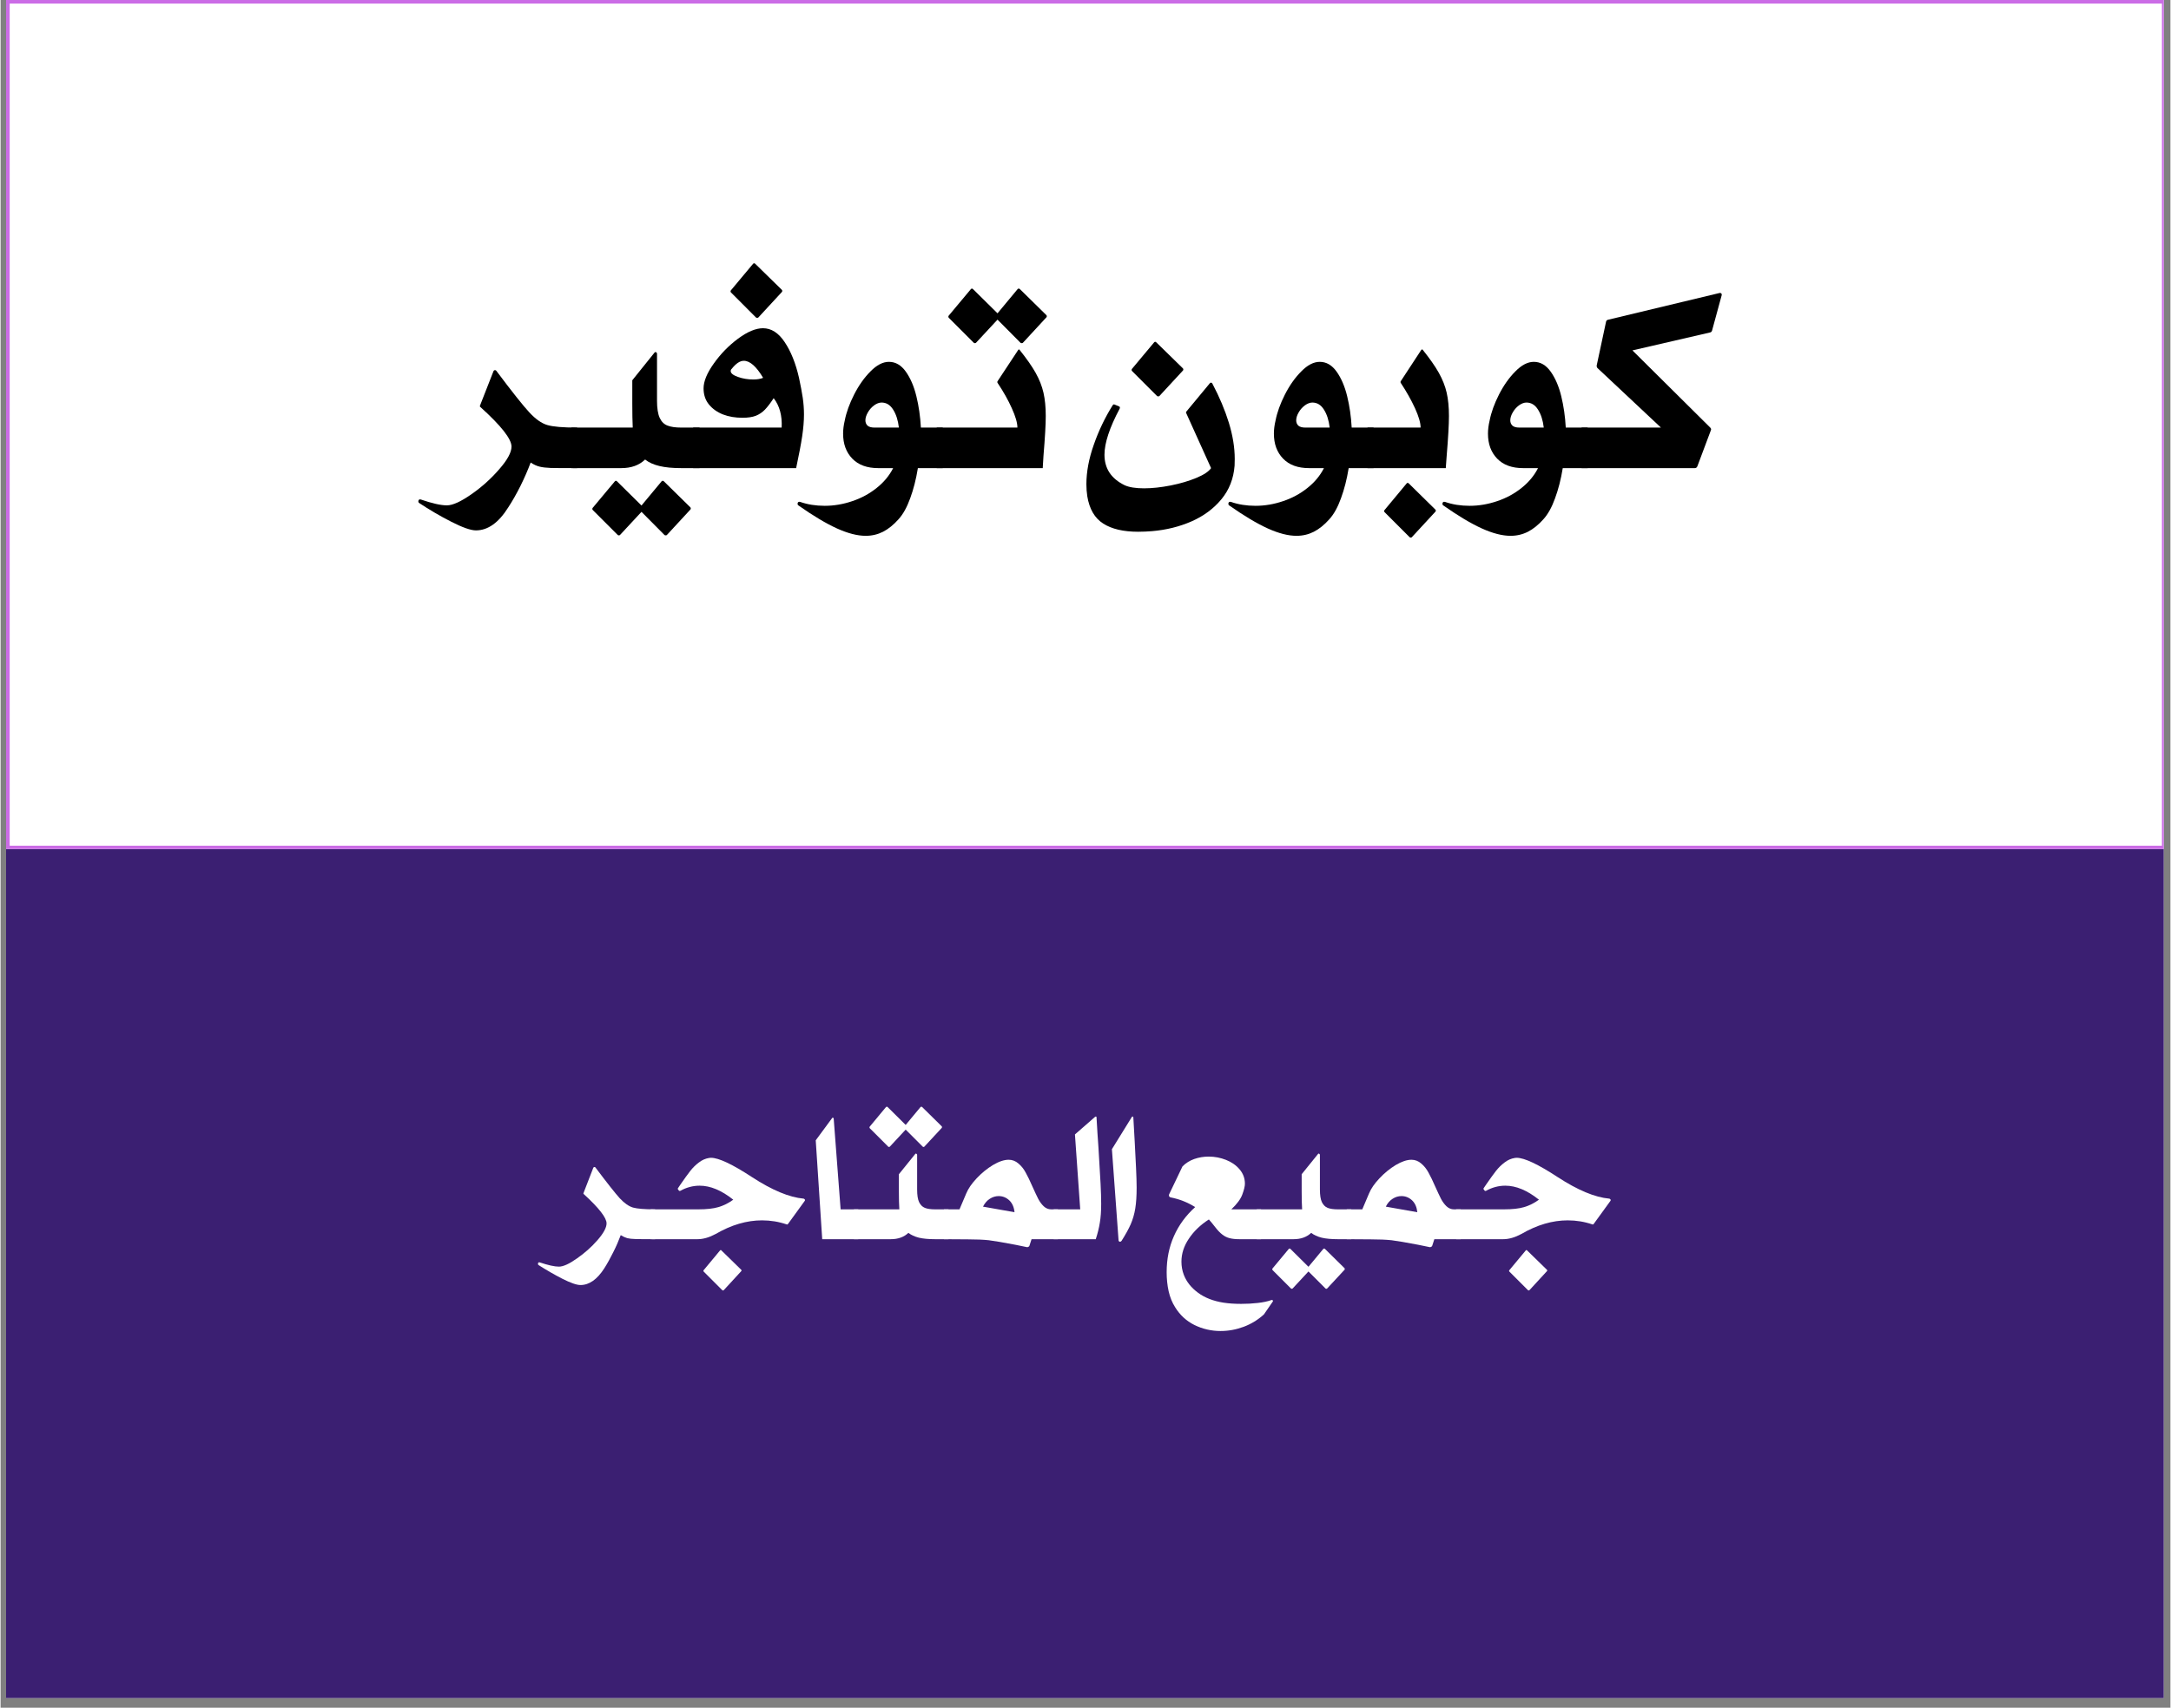
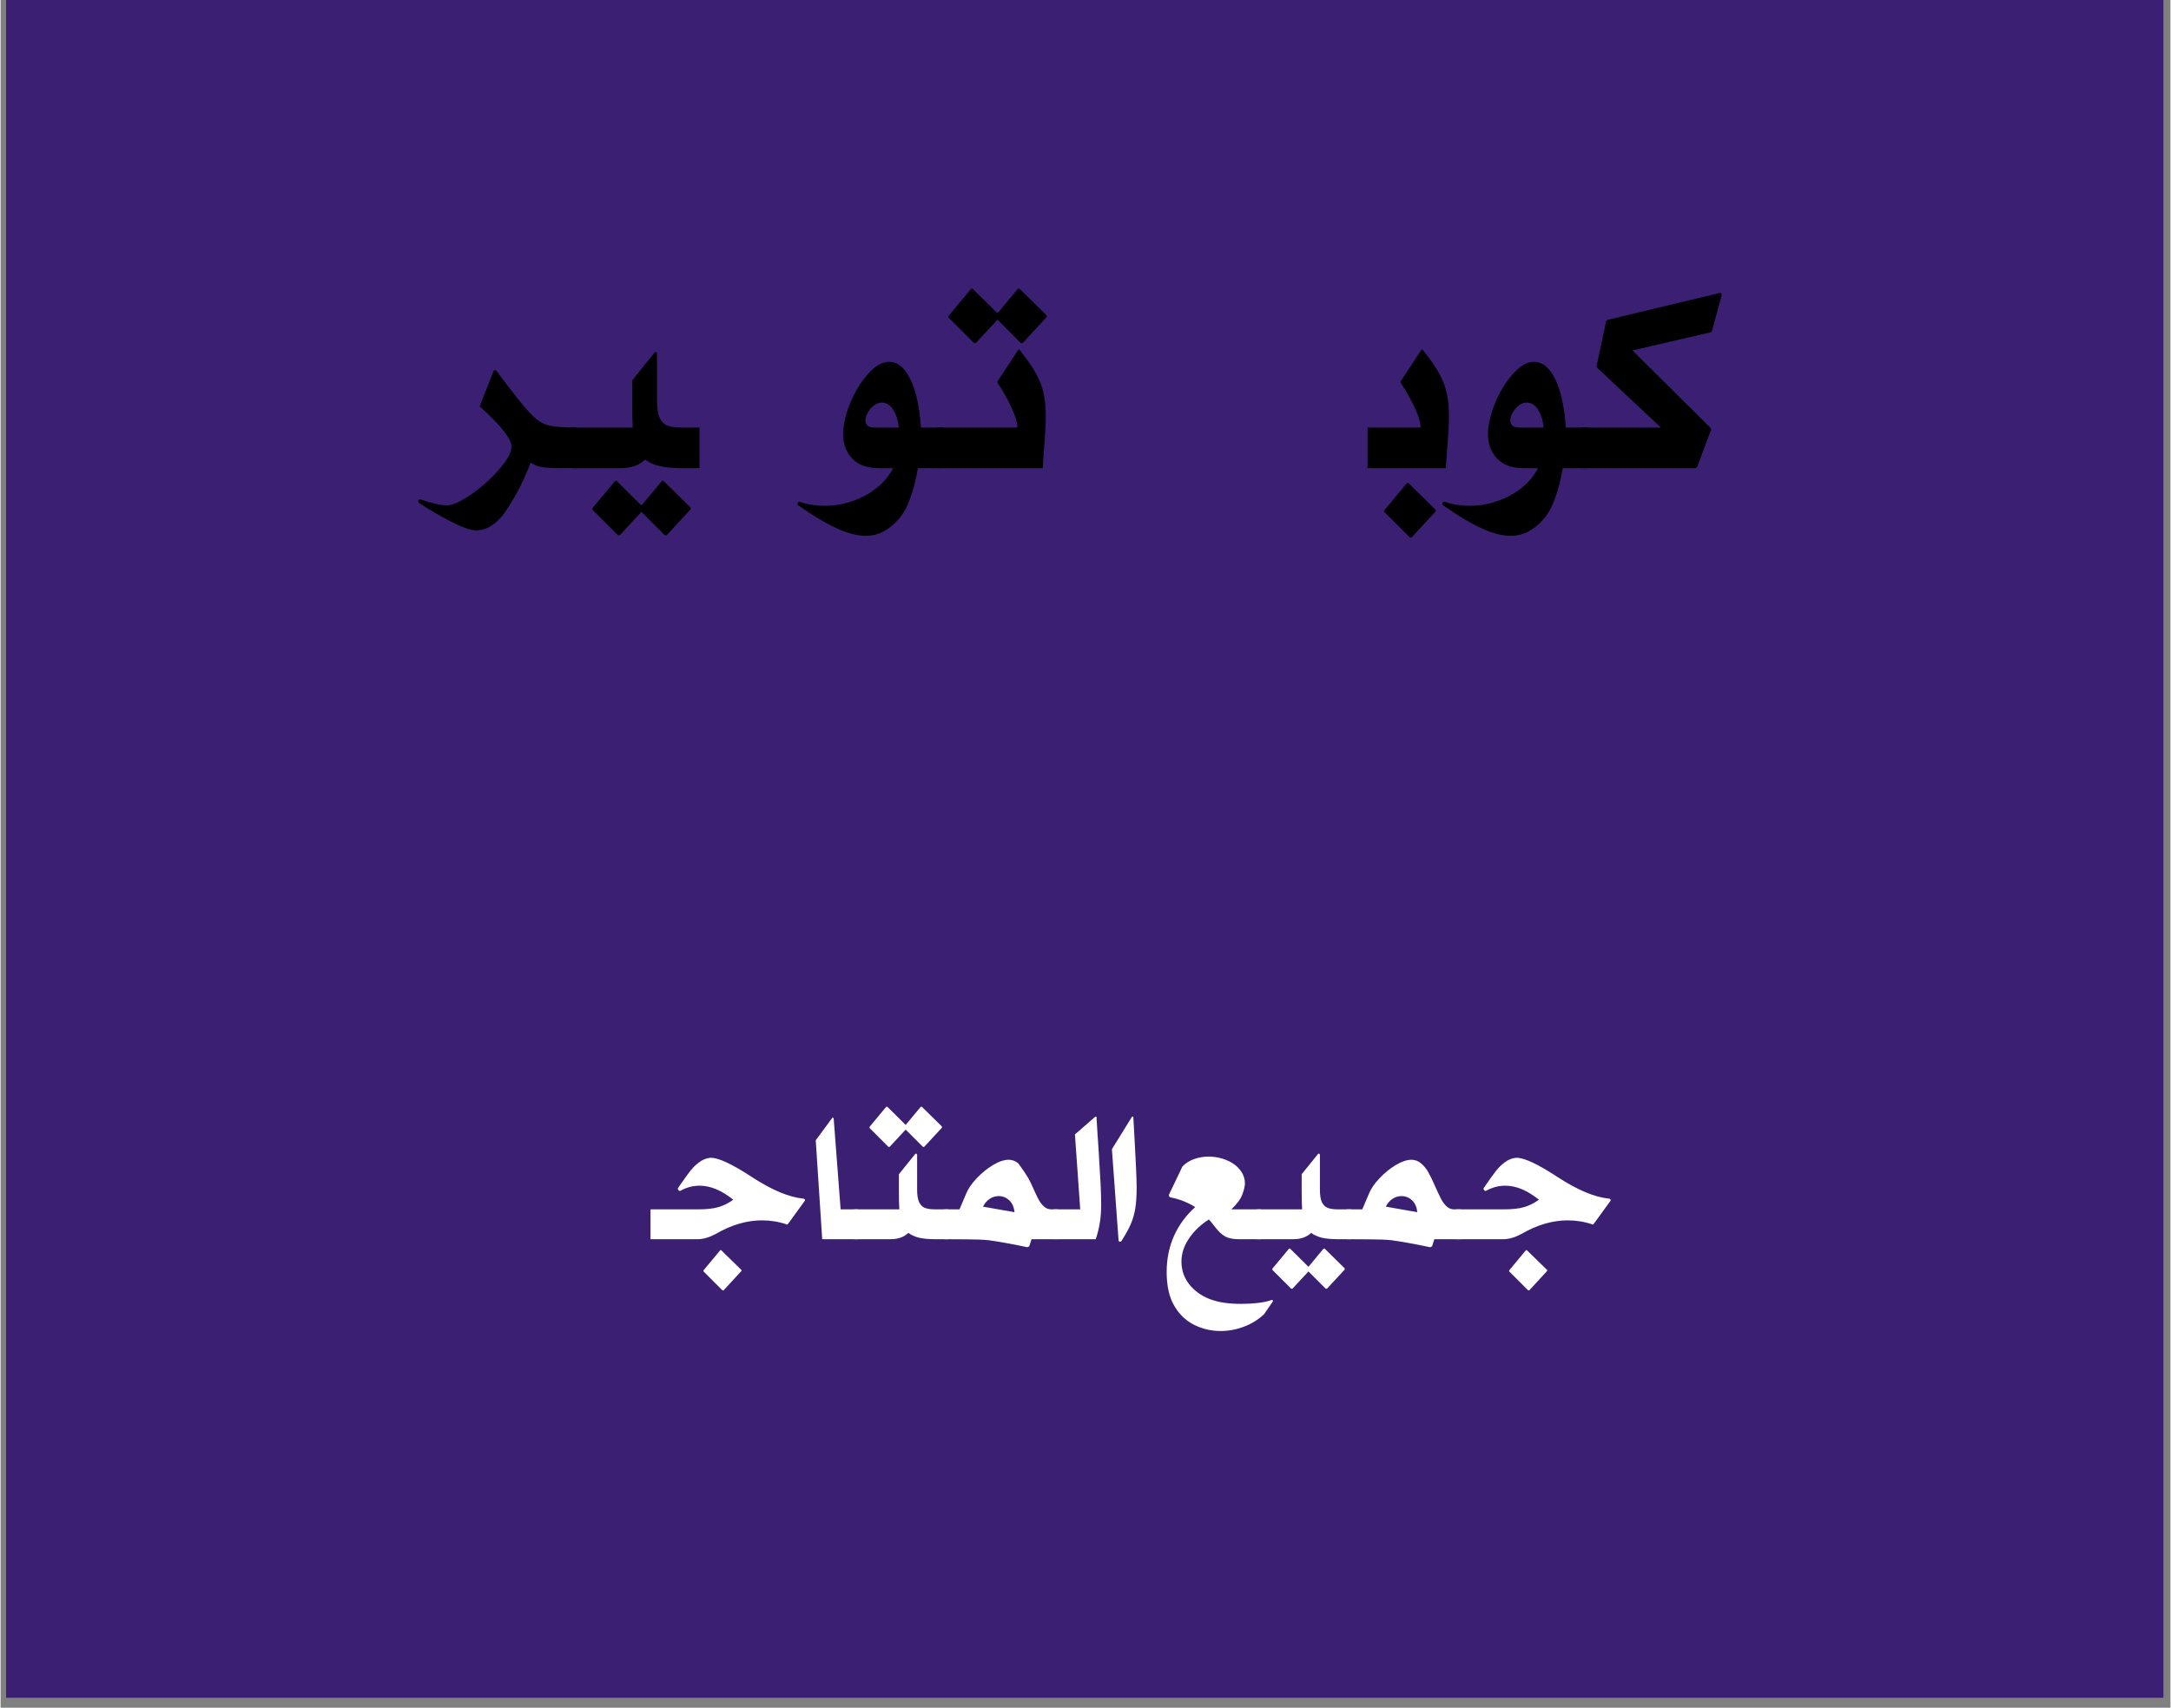
<svg xmlns="http://www.w3.org/2000/svg" width="300" zoomAndPan="magnify" viewBox="0 0 224.88 177" height="236" preserveAspectRatio="xMidYMid meet" version="1.0">
  <rect x="0" y="0" width="224.88" height="177" fill="#808080" stroke="none" />
  <defs>
    <g />
    <clipPath id="bcc5a7ae35">
      <path d="M 0.57 0 L 224.188 0 L 224.188 176.004 L 0.57 176.004 Z M 0.57 0 " clip-rule="nonzero" />
    </clipPath>
    <clipPath id="f748da0c99">
-       <path d="M 0.57 0 L 224.188 0 L 224.188 88.004 L 0.57 88.004 Z M 0.57 0 " clip-rule="nonzero" />
-     </clipPath>
+       </clipPath>
  </defs>
  <g clip-path="url(#bcc5a7ae35)">
    <path fill="#ffffff" d="M 0.57 0 L 224.309 0 L 224.309 176.004 L 0.57 176.004 Z M 0.57 0 " fill-opacity="1" fill-rule="nonzero" />
    <path fill="#3b1f72" d="M 0.57 0 L 224.309 0 L 224.309 176.004 L 0.57 176.004 Z M 0.57 0 " fill-opacity="1" fill-rule="nonzero" />
  </g>
  <g clip-path="url(#f748da0c99)">
    <path fill="#ffffff" d="M 0.57 0 L 224.359 0 L 224.359 88.004 L 0.57 88.004 Z M 0.57 0 " fill-opacity="1" fill-rule="nonzero" />
    <path stroke-linecap="butt" transform="matrix(0.746, 0, 0, 0.746, 0.572, 0)" fill="none" stroke-linejoin="miter" d="M -0.002 -0 L 300.001 -0 L 300.001 118.001 L -0.002 118.001 Z M -0.002 -0 " stroke="#cb6ce6" stroke-width="1" stroke-opacity="1" stroke-miterlimit="4" />
  </g>
  <g fill="#000000" fill-opacity="1">
    <g transform="translate(45.671, 48.52)">
      <g>
        <path d="M -2.297 3.609 C -2.348 3.578 -2.375 3.523 -2.375 3.453 C -2.375 3.379 -2.352 3.32 -2.312 3.281 C -2.27 3.238 -2.207 3.227 -2.125 3.25 C -0.945 3.656 -0.047 3.859 0.578 3.859 C 1.18 3.859 2.023 3.477 3.109 2.719 C 4.191 1.969 5.156 1.102 6 0.125 C 6.852 -0.844 7.281 -1.629 7.281 -2.234 C 7.281 -3.023 6.207 -4.391 4.062 -6.328 C 4.008 -6.359 3.992 -6.41 4.016 -6.484 L 5.406 -10.031 C 5.438 -10.113 5.492 -10.156 5.578 -10.156 C 5.629 -10.156 5.672 -10.133 5.703 -10.094 C 7.336 -7.914 8.477 -6.477 9.125 -5.781 C 9.77 -5.082 10.391 -4.645 10.984 -4.469 C 11.586 -4.289 12.617 -4.203 14.078 -4.203 L 14.078 0 C 12.766 0 11.859 -0.004 11.359 -0.016 C 10.867 -0.035 10.477 -0.082 10.188 -0.156 C 9.895 -0.227 9.586 -0.367 9.266 -0.578 C 8.973 0.211 8.617 1.023 8.203 1.859 C 7.785 2.691 7.363 3.43 6.938 4.078 C 5.945 5.66 4.832 6.453 3.594 6.453 C 3.062 6.453 2.211 6.156 1.047 5.562 C -0.117 4.969 -1.234 4.316 -2.297 3.609 Z M -2.297 3.609 " />
      </g>
    </g>
  </g>
  <g fill="#000000" fill-opacity="1">
    <g transform="translate(59.454, 48.52)">
      <g>
        <path d="M 12.984 -4.203 L 12.984 0 L 11.094 0 C 10.195 0 9.441 -0.07 8.828 -0.219 C 8.223 -0.363 7.727 -0.586 7.344 -0.891 C 6.727 -0.297 5.906 0 4.875 0 L -0.297 0 L -0.297 -4.203 L 6.062 -4.203 C 6.031 -4.848 6.016 -5.676 6.016 -6.688 L 6.016 -9.094 L 6.031 -9.125 L 8.328 -11.984 C 8.359 -12.016 8.391 -12.031 8.422 -12.031 C 8.461 -12.031 8.5 -12.008 8.531 -11.969 C 8.562 -11.938 8.578 -11.906 8.578 -11.875 L 8.578 -6.984 C 8.578 -6.203 8.672 -5.609 8.859 -5.203 C 9.047 -4.805 9.316 -4.539 9.672 -4.406 C 10.023 -4.27 10.5 -4.203 11.094 -4.203 Z M 12.031 4.062 C 12.062 4.094 12.078 4.129 12.078 4.172 C 12.078 4.211 12.066 4.25 12.047 4.281 L 9.594 6.938 C 9.562 6.957 9.523 6.969 9.484 6.969 C 9.43 6.969 9.391 6.957 9.359 6.938 L 6.969 4.531 L 4.734 6.938 C 4.703 6.957 4.664 6.969 4.625 6.969 C 4.582 6.969 4.547 6.957 4.516 6.938 L 1.922 4.344 C 1.891 4.312 1.875 4.273 1.875 4.234 C 1.875 4.191 1.883 4.156 1.906 4.125 L 4.203 1.375 C 4.234 1.332 4.27 1.312 4.312 1.312 C 4.352 1.312 4.391 1.328 4.422 1.359 L 6.969 3.875 L 9.047 1.375 C 9.078 1.332 9.113 1.312 9.156 1.312 C 9.207 1.312 9.25 1.328 9.281 1.359 Z M 12.031 4.062 " />
      </g>
    </g>
  </g>
  <g fill="#000000" fill-opacity="1">
    <g transform="translate(72.107, 48.52)">
      <g>
-         <path d="M 8.844 -4.203 C 8.906 -5.441 8.629 -6.457 8.016 -7.25 C 7.68 -6.738 7.379 -6.344 7.109 -6.062 C 6.836 -5.781 6.52 -5.566 6.156 -5.422 C 5.789 -5.285 5.332 -5.219 4.781 -5.219 C 4.039 -5.219 3.367 -5.332 2.766 -5.562 C 2.16 -5.801 1.672 -6.148 1.297 -6.609 C 0.93 -7.066 0.75 -7.617 0.75 -8.266 C 0.75 -8.992 1.102 -9.852 1.812 -10.844 C 2.52 -11.844 3.359 -12.703 4.328 -13.422 C 5.305 -14.141 6.164 -14.5 6.906 -14.5 C 7.77 -14.5 8.52 -14.02 9.156 -13.062 C 9.801 -12.102 10.297 -10.867 10.641 -9.359 C 10.816 -8.547 10.945 -7.852 11.031 -7.281 C 11.113 -6.707 11.156 -6.133 11.156 -5.562 C 11.156 -4.883 11.094 -4.129 10.969 -3.297 C 10.844 -2.461 10.633 -1.363 10.344 0 L -0.328 0 L -0.328 -4.203 Z M 6.922 -9.359 C 6.223 -10.535 5.555 -11.125 4.922 -11.125 C 4.523 -11.125 4.109 -10.848 3.672 -10.297 C 3.598 -10.234 3.562 -10.156 3.562 -10.062 C 3.562 -9.832 3.812 -9.629 4.312 -9.453 C 4.812 -9.273 5.344 -9.188 5.906 -9.188 C 6.301 -9.188 6.641 -9.242 6.922 -9.359 Z M 5.875 -21.172 C 5.906 -21.211 5.941 -21.234 5.984 -21.234 C 6.023 -21.234 6.062 -21.219 6.094 -21.188 L 8.859 -18.484 C 8.891 -18.453 8.906 -18.414 8.906 -18.375 C 8.906 -18.332 8.895 -18.297 8.875 -18.266 L 6.422 -15.609 C 6.391 -15.586 6.352 -15.578 6.312 -15.578 C 6.258 -15.578 6.219 -15.586 6.188 -15.609 L 3.594 -18.203 C 3.562 -18.234 3.547 -18.27 3.547 -18.312 C 3.547 -18.352 3.555 -18.391 3.578 -18.422 Z M 5.875 -21.172 " />
-       </g>
+         </g>
    </g>
  </g>
  <g fill="#000000" fill-opacity="1">
    <g transform="translate(84.021, 48.52)">
      <g>
        <path d="M -1.344 3.859 C -1.395 3.828 -1.422 3.77 -1.422 3.688 C -1.422 3.613 -1.395 3.555 -1.344 3.516 C -1.301 3.484 -1.238 3.477 -1.156 3.5 C -0.383 3.77 0.461 3.906 1.391 3.906 C 2.359 3.906 3.312 3.742 4.25 3.422 C 5.188 3.109 6.023 2.656 6.766 2.062 C 7.516 1.469 8.086 0.781 8.484 0 L 6.938 0 C 5.781 0 4.883 -0.328 4.25 -0.984 C 3.613 -1.641 3.297 -2.504 3.297 -3.578 C 3.297 -3.992 3.352 -4.445 3.469 -4.938 C 3.633 -5.781 3.957 -6.676 4.438 -7.625 C 4.926 -8.582 5.492 -9.383 6.141 -10.031 C 6.785 -10.688 7.422 -11.016 8.047 -11.016 C 8.734 -11.016 9.316 -10.676 9.797 -10 C 10.273 -9.332 10.641 -8.484 10.891 -7.453 C 11.141 -6.43 11.297 -5.348 11.359 -4.203 L 13.625 -4.203 L 13.625 0 L 11.047 0 C 10.859 1.156 10.594 2.195 10.25 3.125 C 9.914 4.062 9.508 4.789 9.031 5.312 C 8.52 5.883 7.988 6.312 7.438 6.594 C 6.883 6.875 6.285 7.016 5.641 7.016 C 4.773 7.016 3.781 6.758 2.656 6.25 C 1.531 5.738 0.195 4.941 -1.344 3.859 Z M 9.078 -4.203 C 8.992 -4.953 8.797 -5.57 8.484 -6.062 C 8.18 -6.551 7.781 -6.797 7.281 -6.797 C 7.031 -6.797 6.77 -6.695 6.5 -6.5 C 6.238 -6.301 6.023 -6.055 5.859 -5.766 C 5.691 -5.473 5.609 -5.203 5.609 -4.953 C 5.609 -4.734 5.68 -4.551 5.828 -4.406 C 5.984 -4.27 6.223 -4.203 6.547 -4.203 Z M 9.078 -4.203 " />
      </g>
    </g>
  </g>
  <g fill="#000000" fill-opacity="1">
    <g transform="translate(97.352, 48.52)">
      <g>
        <path d="M 8.031 -4.203 C 8.031 -4.691 7.836 -5.359 7.453 -6.203 C 7.078 -7.047 6.582 -7.926 5.969 -8.844 C 5.938 -8.895 5.938 -8.945 5.969 -9 L 8.125 -12.266 C 8.145 -12.285 8.164 -12.297 8.188 -12.297 C 8.219 -12.305 8.238 -12.297 8.25 -12.266 C 8.977 -11.359 9.535 -10.562 9.922 -9.875 C 10.305 -9.188 10.578 -8.5 10.734 -7.812 C 10.891 -7.125 10.969 -6.32 10.969 -5.406 C 10.969 -4.531 10.891 -3.156 10.734 -1.281 L 10.656 0 L -0.328 0 L -0.328 -4.203 Z M 11.031 -15.859 C 11.062 -15.828 11.078 -15.789 11.078 -15.75 C 11.078 -15.707 11.066 -15.672 11.047 -15.641 L 8.594 -12.984 C 8.562 -12.961 8.523 -12.953 8.484 -12.953 C 8.43 -12.953 8.391 -12.961 8.359 -12.984 L 5.969 -15.391 L 3.734 -12.984 C 3.703 -12.961 3.664 -12.953 3.625 -12.953 C 3.582 -12.953 3.547 -12.961 3.516 -12.984 L 0.922 -15.578 C 0.891 -15.609 0.875 -15.645 0.875 -15.688 C 0.875 -15.727 0.883 -15.766 0.906 -15.797 L 3.203 -18.547 C 3.234 -18.586 3.27 -18.609 3.312 -18.609 C 3.352 -18.609 3.391 -18.594 3.422 -18.562 L 5.969 -16.047 L 8.047 -18.547 C 8.078 -18.586 8.113 -18.609 8.156 -18.609 C 8.207 -18.609 8.25 -18.594 8.281 -18.562 Z M 11.031 -15.859 " />
      </g>
    </g>
  </g>
  <g fill="#000000" fill-opacity="1">
    <g transform="translate(109.071, 48.52)">
      <g />
    </g>
  </g>
  <g fill="#000000" fill-opacity="1">
    <g transform="translate(111.782, 48.52)">
      <g>
-         <path d="M 7.562 6.531 C 7.113 6.57 6.629 6.594 6.109 6.594 C 4.586 6.594 3.383 6.312 2.5 5.75 C 1.613 5.188 1.062 4.242 0.844 2.922 C 0.781 2.516 0.75 2.098 0.75 1.672 C 0.75 0.391 1.004 -0.973 1.516 -2.422 C 2.023 -3.879 2.68 -5.25 3.484 -6.531 C 3.504 -6.562 3.531 -6.582 3.562 -6.594 C 3.594 -6.613 3.625 -6.613 3.656 -6.594 L 4.125 -6.406 C 4.176 -6.383 4.207 -6.352 4.219 -6.312 C 4.227 -6.27 4.223 -6.223 4.203 -6.172 C 3.148 -4.191 2.625 -2.598 2.625 -1.391 C 2.625 0.035 3.316 1.086 4.703 1.766 C 5.172 1.984 5.844 2.094 6.719 2.094 C 7.57 2.094 8.492 1.992 9.484 1.797 C 10.484 1.598 11.367 1.336 12.141 1.016 C 12.922 0.691 13.43 0.352 13.672 0 L 11.109 -5.672 C 11.066 -5.742 11.066 -5.805 11.109 -5.859 L 13.531 -8.781 C 13.562 -8.832 13.602 -8.859 13.656 -8.859 C 13.727 -8.859 13.781 -8.82 13.812 -8.75 C 14.539 -7.375 15.109 -6.023 15.516 -4.703 C 15.922 -3.379 16.125 -2.129 16.125 -0.953 C 16.125 -0.785 16.117 -0.551 16.109 -0.25 C 16.004 1.094 15.551 2.25 14.75 3.219 C 13.945 4.195 12.914 4.961 11.656 5.516 C 10.406 6.066 9.039 6.406 7.562 6.531 Z M 7.766 -13.031 C 7.797 -13.07 7.832 -13.094 7.875 -13.094 C 7.914 -13.094 7.953 -13.078 7.984 -13.047 L 10.75 -10.344 C 10.781 -10.312 10.797 -10.273 10.797 -10.234 C 10.797 -10.191 10.785 -10.156 10.766 -10.125 L 8.312 -7.469 C 8.281 -7.445 8.242 -7.438 8.203 -7.438 C 8.148 -7.438 8.109 -7.445 8.078 -7.469 L 5.484 -10.062 C 5.453 -10.094 5.438 -10.129 5.438 -10.172 C 5.438 -10.211 5.445 -10.25 5.469 -10.281 Z M 7.766 -13.031 " />
-       </g>
+         </g>
    </g>
  </g>
  <g fill="#000000" fill-opacity="1">
    <g transform="translate(128.668, 48.52)">
      <g>
-         <path d="M -1.344 3.859 C -1.395 3.828 -1.422 3.77 -1.422 3.688 C -1.422 3.613 -1.395 3.555 -1.344 3.516 C -1.301 3.484 -1.238 3.477 -1.156 3.5 C -0.383 3.77 0.461 3.906 1.391 3.906 C 2.359 3.906 3.312 3.742 4.25 3.422 C 5.188 3.109 6.023 2.656 6.766 2.062 C 7.516 1.469 8.086 0.781 8.484 0 L 6.938 0 C 5.781 0 4.883 -0.328 4.25 -0.984 C 3.613 -1.641 3.297 -2.504 3.297 -3.578 C 3.297 -3.992 3.352 -4.445 3.469 -4.938 C 3.633 -5.781 3.957 -6.676 4.438 -7.625 C 4.926 -8.582 5.492 -9.383 6.141 -10.031 C 6.785 -10.688 7.422 -11.016 8.047 -11.016 C 8.734 -11.016 9.316 -10.676 9.797 -10 C 10.273 -9.332 10.641 -8.484 10.891 -7.453 C 11.141 -6.43 11.297 -5.348 11.359 -4.203 L 13.625 -4.203 L 13.625 0 L 11.047 0 C 10.859 1.156 10.594 2.195 10.25 3.125 C 9.914 4.062 9.508 4.789 9.031 5.312 C 8.52 5.883 7.988 6.312 7.438 6.594 C 6.883 6.875 6.285 7.016 5.641 7.016 C 4.773 7.016 3.781 6.758 2.656 6.25 C 1.531 5.738 0.195 4.941 -1.344 3.859 Z M 9.078 -4.203 C 8.992 -4.953 8.797 -5.57 8.484 -6.062 C 8.18 -6.551 7.781 -6.797 7.281 -6.797 C 7.031 -6.797 6.77 -6.695 6.5 -6.5 C 6.238 -6.301 6.023 -6.055 5.859 -5.766 C 5.691 -5.473 5.609 -5.203 5.609 -4.953 C 5.609 -4.734 5.68 -4.551 5.828 -4.406 C 5.984 -4.27 6.223 -4.203 6.547 -4.203 Z M 9.078 -4.203 " />
-       </g>
+         </g>
    </g>
  </g>
  <g fill="#000000" fill-opacity="1">
    <g transform="translate(141.998, 48.52)">
      <g>
        <path d="M 5.172 -4.203 C 5.172 -4.691 4.977 -5.359 4.594 -6.203 C 4.207 -7.047 3.711 -7.926 3.109 -8.844 C 3.078 -8.895 3.078 -8.945 3.109 -9 L 5.25 -12.266 C 5.27 -12.285 5.297 -12.297 5.328 -12.297 C 5.359 -12.305 5.379 -12.297 5.391 -12.266 C 6.117 -11.359 6.676 -10.562 7.062 -9.875 C 7.445 -9.188 7.719 -8.5 7.875 -7.812 C 8.031 -7.125 8.109 -6.32 8.109 -5.406 C 8.109 -4.531 8.031 -3.156 7.875 -1.281 L 7.781 0 L -0.328 0 L -0.328 -4.203 Z M 3.719 1.594 C 3.75 1.551 3.785 1.531 3.828 1.531 C 3.867 1.531 3.906 1.547 3.938 1.578 L 6.703 4.297 C 6.734 4.328 6.75 4.359 6.75 4.391 C 6.75 4.43 6.738 4.469 6.719 4.5 L 4.266 7.156 C 4.234 7.188 4.195 7.203 4.156 7.203 C 4.102 7.203 4.062 7.188 4.031 7.156 L 1.438 4.562 C 1.406 4.531 1.391 4.492 1.391 4.453 C 1.391 4.422 1.398 4.391 1.422 4.359 Z M 3.719 1.594 " />
      </g>
    </g>
  </g>
  <g fill="#000000" fill-opacity="1">
    <g transform="translate(150.855, 48.52)">
      <g>
        <path d="M -1.344 3.859 C -1.395 3.828 -1.422 3.77 -1.422 3.688 C -1.422 3.613 -1.395 3.555 -1.344 3.516 C -1.301 3.484 -1.238 3.477 -1.156 3.5 C -0.383 3.77 0.461 3.906 1.391 3.906 C 2.359 3.906 3.312 3.742 4.25 3.422 C 5.188 3.109 6.023 2.656 6.766 2.062 C 7.516 1.469 8.086 0.781 8.484 0 L 6.938 0 C 5.781 0 4.883 -0.328 4.25 -0.984 C 3.613 -1.641 3.297 -2.504 3.297 -3.578 C 3.297 -3.992 3.352 -4.445 3.469 -4.938 C 3.633 -5.781 3.957 -6.676 4.438 -7.625 C 4.926 -8.582 5.492 -9.383 6.141 -10.031 C 6.785 -10.688 7.422 -11.016 8.047 -11.016 C 8.734 -11.016 9.316 -10.676 9.797 -10 C 10.273 -9.332 10.641 -8.484 10.891 -7.453 C 11.141 -6.43 11.297 -5.348 11.359 -4.203 L 13.625 -4.203 L 13.625 0 L 11.047 0 C 10.859 1.156 10.594 2.195 10.25 3.125 C 9.914 4.062 9.508 4.789 9.031 5.312 C 8.52 5.883 7.988 6.312 7.438 6.594 C 6.883 6.875 6.285 7.016 5.641 7.016 C 4.773 7.016 3.781 6.758 2.656 6.25 C 1.531 5.738 0.195 4.941 -1.344 3.859 Z M 9.078 -4.203 C 8.992 -4.953 8.797 -5.57 8.484 -6.062 C 8.18 -6.551 7.781 -6.797 7.281 -6.797 C 7.031 -6.797 6.77 -6.695 6.5 -6.5 C 6.238 -6.301 6.023 -6.055 5.859 -5.766 C 5.691 -5.473 5.609 -5.203 5.609 -4.953 C 5.609 -4.734 5.68 -4.551 5.828 -4.406 C 5.984 -4.27 6.223 -4.203 6.547 -4.203 Z M 9.078 -4.203 " />
      </g>
    </g>
  </g>
  <g fill="#000000" fill-opacity="1">
    <g transform="translate(164.186, 48.52)">
      <g>
        <path d="M 1.312 -10.375 C 1.25 -10.445 1.223 -10.535 1.234 -10.641 L 2.203 -15.172 C 2.223 -15.273 2.285 -15.344 2.391 -15.375 L 13.984 -18.156 L 14.016 -18.156 C 14.078 -18.156 14.125 -18.133 14.156 -18.094 C 14.195 -18.051 14.207 -17.992 14.188 -17.922 L 13.188 -14.25 C 13.156 -14.145 13.086 -14.082 12.984 -14.062 L 4.938 -12.203 L 13 -4.203 C 13.082 -4.117 13.109 -4.035 13.078 -3.953 L 11.672 -0.203 C 11.617 -0.066 11.531 0 11.406 0 L -0.328 0 L -0.328 -4.203 L 7.891 -4.203 Z M 1.312 -10.375 " />
      </g>
    </g>
  </g>
  <g fill="#ffffff" fill-opacity="1">
    <g transform="translate(57.445, 128.44)">
      <g>
-         <path d="M -1.703 2.672 C -1.734 2.648 -1.75 2.609 -1.75 2.547 C -1.75 2.492 -1.734 2.453 -1.703 2.422 C -1.672 2.391 -1.625 2.383 -1.562 2.406 C -0.695 2.695 -0.035 2.844 0.422 2.844 C 0.867 2.844 1.488 2.562 2.281 2 C 3.082 1.445 3.797 0.812 4.422 0.094 C 5.047 -0.625 5.359 -1.203 5.359 -1.641 C 5.359 -2.223 4.57 -3.234 3 -4.672 C 2.957 -4.691 2.945 -4.727 2.969 -4.781 L 3.984 -7.406 C 4.004 -7.457 4.047 -7.484 4.109 -7.484 C 4.148 -7.484 4.18 -7.469 4.203 -7.438 C 5.41 -5.832 6.25 -4.77 6.719 -4.25 C 7.195 -3.738 7.656 -3.414 8.094 -3.281 C 8.539 -3.156 9.305 -3.094 10.391 -3.094 L 10.391 0 C 9.422 0 8.75 -0.004 8.375 -0.016 C 8.008 -0.023 7.719 -0.055 7.5 -0.109 C 7.289 -0.172 7.066 -0.273 6.828 -0.422 C 6.617 0.148 6.359 0.742 6.047 1.359 C 5.742 1.973 5.438 2.523 5.125 3.016 C 4.383 4.172 3.562 4.75 2.656 4.75 C 2.258 4.75 1.629 4.531 0.766 4.094 C -0.086 3.656 -0.91 3.18 -1.703 2.672 Z M -1.703 2.672 " />
-       </g>
+         </g>
    </g>
  </g>
  <g fill="#ffffff" fill-opacity="1">
    <g transform="translate(67.606, 128.44)">
      <g>
        <path d="M 2.594 -5.172 C 2.57 -5.211 2.57 -5.25 2.594 -5.281 L 2.859 -5.672 C 3.273 -6.273 3.613 -6.742 3.875 -7.078 C 4.145 -7.422 4.441 -7.711 4.766 -7.953 C 5.086 -8.203 5.441 -8.359 5.828 -8.422 C 5.859 -8.43 5.922 -8.438 6.016 -8.438 C 6.816 -8.438 8.234 -7.77 10.266 -6.438 C 12.348 -5.082 14.133 -4.336 15.625 -4.203 C 15.664 -4.191 15.695 -4.172 15.719 -4.141 C 15.75 -4.117 15.766 -4.094 15.766 -4.062 C 15.766 -4.031 15.754 -4 15.734 -3.969 L 14 -1.578 C 13.977 -1.566 13.957 -1.551 13.938 -1.531 C 13.914 -1.52 13.895 -1.52 13.875 -1.531 C 13.051 -1.812 12.195 -1.953 11.312 -1.953 C 9.727 -1.953 8.129 -1.484 6.516 -0.547 C 5.836 -0.18 5.207 0 4.625 0 L -0.25 0 L -0.25 -3.094 L 4.703 -3.094 C 5.578 -3.094 6.273 -3.172 6.797 -3.328 C 7.328 -3.484 7.836 -3.738 8.328 -4.094 C 7.117 -5.062 5.957 -5.547 4.844 -5.547 C 4.145 -5.547 3.477 -5.367 2.844 -5.016 C 2.832 -5.004 2.816 -5 2.797 -5 C 2.766 -5 2.734 -5.008 2.703 -5.031 Z M 6.953 1.172 C 6.973 1.141 7 1.125 7.031 1.125 C 7.062 1.125 7.086 1.141 7.109 1.172 L 9.141 3.156 C 9.172 3.188 9.188 3.211 9.188 3.234 C 9.188 3.266 9.176 3.289 9.156 3.312 L 7.344 5.281 C 7.32 5.301 7.297 5.312 7.266 5.312 C 7.234 5.312 7.207 5.301 7.188 5.281 L 5.266 3.359 C 5.242 3.336 5.234 3.312 5.234 3.281 C 5.234 3.25 5.242 3.223 5.266 3.203 Z M 6.953 1.172 " />
      </g>
    </g>
  </g>
  <g fill="#ffffff" fill-opacity="1">
    <g transform="translate(83.92, 128.44)">
      <g>
        <path d="M 2.266 -12.562 C 2.273 -12.582 2.297 -12.594 2.328 -12.594 C 2.379 -12.594 2.41 -12.566 2.422 -12.516 L 3.141 -3.094 L 4.969 -3.094 L 4.969 0 L 1.234 0 L 0.562 -10.25 Z M 2.266 -12.562 " />
      </g>
    </g>
  </g>
  <g fill="#ffffff" fill-opacity="1">
    <g transform="translate(88.662, 128.44)">
      <g>
        <path d="M 9.578 -3.094 L 9.578 0 L 8.188 0 C 7.52 0 6.961 -0.051 6.516 -0.156 C 6.066 -0.27 5.703 -0.438 5.422 -0.656 C 4.961 -0.219 4.352 0 3.594 0 L -0.219 0 L -0.219 -3.094 L 4.484 -3.094 C 4.453 -3.57 4.438 -4.188 4.438 -4.938 L 4.438 -6.734 L 6.141 -8.844 C 6.16 -8.863 6.18 -8.875 6.203 -8.875 C 6.234 -8.875 6.258 -8.859 6.281 -8.828 C 6.312 -8.805 6.328 -8.781 6.328 -8.75 L 6.328 -5.156 C 6.328 -4.57 6.395 -4.133 6.531 -3.844 C 6.676 -3.551 6.875 -3.352 7.125 -3.25 C 7.383 -3.145 7.738 -3.094 8.188 -3.094 Z M 8.875 -11.703 C 8.895 -11.68 8.906 -11.656 8.906 -11.625 C 8.906 -11.594 8.898 -11.566 8.891 -11.547 L 7.078 -9.594 C 7.055 -9.57 7.031 -9.562 7 -9.562 C 6.957 -9.562 6.926 -9.57 6.906 -9.594 L 5.141 -11.359 L 3.5 -9.594 C 3.477 -9.57 3.445 -9.562 3.406 -9.562 C 3.383 -9.562 3.359 -9.57 3.328 -9.594 L 1.422 -11.5 C 1.398 -11.52 1.391 -11.547 1.391 -11.578 C 1.391 -11.609 1.395 -11.633 1.406 -11.656 L 3.094 -13.688 C 3.125 -13.719 3.156 -13.734 3.188 -13.734 C 3.219 -13.734 3.242 -13.723 3.266 -13.703 L 5.141 -11.844 L 6.672 -13.688 C 6.703 -13.719 6.734 -13.734 6.766 -13.734 C 6.797 -13.734 6.82 -13.723 6.844 -13.703 Z M 8.875 -11.703 " />
      </g>
    </g>
  </g>
  <g fill="#ffffff" fill-opacity="1">
    <g transform="translate(97.99, 128.44)">
      <g>
-         <path d="M 1.391 -3.094 L 2.094 -4.75 C 2.301 -5.25 2.66 -5.77 3.172 -6.312 C 3.691 -6.863 4.254 -7.32 4.859 -7.688 C 5.473 -8.051 6.016 -8.234 6.484 -8.234 C 6.867 -8.234 7.207 -8.102 7.5 -7.844 C 7.801 -7.594 8.051 -7.281 8.25 -6.906 C 8.457 -6.539 8.691 -6.055 8.953 -5.453 C 9.191 -4.922 9.391 -4.5 9.547 -4.188 C 9.711 -3.875 9.906 -3.613 10.125 -3.406 C 10.352 -3.195 10.609 -3.094 10.891 -3.094 L 11.594 -3.094 L 11.594 0 L 8.859 0 L 8.641 0.672 C 8.629 0.723 8.598 0.758 8.547 0.781 C 8.492 0.812 8.445 0.828 8.406 0.828 L 7.188 0.578 C 5.926 0.336 5.008 0.18 4.438 0.109 C 3.875 0.047 3.145 0.016 2.25 0.016 L -0.219 0 L -0.219 -3.094 Z M 7.094 -2.797 C 7.039 -3.328 6.859 -3.738 6.547 -4.031 C 6.234 -4.32 5.867 -4.469 5.453 -4.469 C 5.129 -4.469 4.82 -4.375 4.531 -4.188 C 4.238 -4 4.004 -3.727 3.828 -3.375 Z M 7.094 -2.797 " />
+         <path d="M 1.391 -3.094 L 2.094 -4.75 C 2.301 -5.25 2.66 -5.77 3.172 -6.312 C 3.691 -6.863 4.254 -7.32 4.859 -7.688 C 5.473 -8.051 6.016 -8.234 6.484 -8.234 C 6.867 -8.234 7.207 -8.102 7.5 -7.844 C 8.457 -6.539 8.691 -6.055 8.953 -5.453 C 9.191 -4.922 9.391 -4.5 9.547 -4.188 C 9.711 -3.875 9.906 -3.613 10.125 -3.406 C 10.352 -3.195 10.609 -3.094 10.891 -3.094 L 11.594 -3.094 L 11.594 0 L 8.859 0 L 8.641 0.672 C 8.629 0.723 8.598 0.758 8.547 0.781 C 8.492 0.812 8.445 0.828 8.406 0.828 L 7.188 0.578 C 5.926 0.336 5.008 0.18 4.438 0.109 C 3.875 0.047 3.145 0.016 2.25 0.016 L -0.219 0 L -0.219 -3.094 Z M 7.094 -2.797 C 7.039 -3.328 6.859 -3.738 6.547 -4.031 C 6.234 -4.32 5.867 -4.469 5.453 -4.469 C 5.129 -4.469 4.82 -4.375 4.531 -4.188 C 4.238 -4 4.004 -3.727 3.828 -3.375 Z M 7.094 -2.797 " />
      </g>
    </g>
  </g>
  <g fill="#ffffff" fill-opacity="1">
    <g transform="translate(109.362, 128.44)">
      <g>
        <path d="M 4.219 -12.656 C 4.281 -11.531 4.348 -10.469 4.422 -9.469 C 4.523 -7.77 4.598 -6.523 4.641 -5.734 C 4.68 -4.953 4.703 -4.266 4.703 -3.672 C 4.703 -2.898 4.656 -2.242 4.562 -1.703 C 4.477 -1.16 4.336 -0.594 4.141 0 L -0.219 0 L -0.219 -3.094 L 2.531 -3.094 L 1.984 -10.859 L 4.078 -12.688 C 4.098 -12.707 4.117 -12.711 4.141 -12.703 L 4.188 -12.703 C 4.195 -12.703 4.203 -12.695 4.203 -12.688 C 4.211 -12.676 4.219 -12.664 4.219 -12.656 Z M 4.219 -12.656 " />
      </g>
    </g>
  </g>
  <g fill="#ffffff" fill-opacity="1">
    <g transform="translate(114.615, 128.44)">
      <g>
        <path d="M 2.75 -12.703 C 2.758 -12.703 2.766 -12.695 2.766 -12.688 C 2.773 -12.676 2.781 -12.664 2.781 -12.656 L 2.922 -10.172 C 2.973 -9.191 3.02 -8.273 3.062 -7.422 C 3.102 -6.566 3.125 -5.875 3.125 -5.344 C 3.125 -4.488 3.078 -3.77 2.984 -3.188 C 2.891 -2.613 2.734 -2.07 2.516 -1.562 C 2.297 -1.062 1.977 -0.484 1.562 0.172 C 1.508 0.234 1.457 0.266 1.406 0.266 C 1.363 0.266 1.328 0.25 1.297 0.219 C 1.266 0.188 1.25 0.145 1.25 0.094 L 0.562 -9.328 L 2.641 -12.688 C 2.648 -12.695 2.66 -12.703 2.672 -12.703 C 2.68 -12.711 2.691 -12.711 2.703 -12.703 Z M 2.75 -12.703 " />
      </g>
    </g>
  </g>
  <g fill="#ffffff" fill-opacity="1">
    <g transform="translate(118.29, 128.44)">
      <g />
    </g>
  </g>
  <g fill="#ffffff" fill-opacity="1">
    <g transform="translate(120.289, 128.44)">
      <g>
        <path d="M 11.406 6.312 C 11.426 6.301 11.445 6.297 11.469 6.297 C 11.5 6.297 11.523 6.305 11.547 6.328 C 11.578 6.359 11.586 6.395 11.578 6.438 L 10.641 7.797 C 10.023 8.359 9.328 8.785 8.547 9.078 C 7.766 9.367 6.969 9.516 6.156 9.516 C 5.188 9.516 4.281 9.305 3.438 8.891 C 2.602 8.473 1.938 7.859 1.438 7.047 C 1.133 6.566 0.91 6.016 0.766 5.391 C 0.629 4.766 0.562 4.109 0.562 3.422 C 0.562 2.055 0.812 0.812 1.312 -0.312 C 1.812 -1.445 2.547 -2.453 3.516 -3.328 C 2.742 -3.816 1.906 -4.148 1 -4.328 C 0.938 -4.336 0.883 -4.363 0.844 -4.406 C 0.812 -4.457 0.797 -4.508 0.797 -4.562 C 0.797 -4.594 0.805 -4.629 0.828 -4.672 L 2.188 -7.516 L 2.219 -7.562 C 2.551 -7.895 2.953 -8.145 3.422 -8.312 C 3.891 -8.477 4.391 -8.562 4.922 -8.562 C 5.547 -8.562 6.145 -8.445 6.719 -8.219 C 7.301 -7.988 7.77 -7.66 8.125 -7.234 C 8.488 -6.805 8.672 -6.312 8.672 -5.75 C 8.672 -5.488 8.582 -5.117 8.406 -4.641 C 8.238 -4.172 7.859 -3.656 7.266 -3.094 L 10.344 -3.094 L 10.344 0 L 8.094 0 C 7.695 0 7.359 -0.035 7.078 -0.109 C 6.805 -0.18 6.555 -0.305 6.328 -0.484 C 6.098 -0.66 5.852 -0.914 5.594 -1.25 C 5.363 -1.551 5.145 -1.816 4.938 -2.047 C 4.062 -1.484 3.367 -0.816 2.859 -0.047 C 2.348 0.711 2.094 1.504 2.094 2.328 C 2.094 2.805 2.176 3.266 2.344 3.703 C 2.625 4.422 3.113 5.035 3.812 5.547 C 4.508 6.066 5.391 6.41 6.453 6.578 C 6.992 6.66 7.602 6.703 8.281 6.703 C 8.875 6.703 9.445 6.672 10 6.609 C 10.562 6.547 11.031 6.445 11.406 6.312 Z M 11.406 6.312 " />
      </g>
    </g>
  </g>
  <g fill="#ffffff" fill-opacity="1">
    <g transform="translate(130.406, 128.44)">
      <g>
        <path d="M 9.578 -3.094 L 9.578 0 L 8.188 0 C 7.52 0 6.961 -0.051 6.516 -0.156 C 6.066 -0.27 5.703 -0.438 5.422 -0.656 C 4.961 -0.219 4.352 0 3.594 0 L -0.219 0 L -0.219 -3.094 L 4.484 -3.094 C 4.453 -3.57 4.438 -4.188 4.438 -4.938 L 4.438 -6.734 L 6.141 -8.844 C 6.16 -8.863 6.18 -8.875 6.203 -8.875 C 6.234 -8.875 6.258 -8.859 6.281 -8.828 C 6.312 -8.805 6.328 -8.781 6.328 -8.75 L 6.328 -5.156 C 6.328 -4.57 6.395 -4.133 6.531 -3.844 C 6.676 -3.551 6.875 -3.352 7.125 -3.25 C 7.383 -3.145 7.738 -3.094 8.188 -3.094 Z M 8.875 3 C 8.895 3.02 8.906 3.047 8.906 3.078 C 8.906 3.109 8.898 3.133 8.891 3.156 L 7.078 5.109 C 7.055 5.129 7.031 5.141 7 5.141 C 6.957 5.141 6.926 5.129 6.906 5.109 L 5.141 3.344 L 3.5 5.109 C 3.477 5.129 3.445 5.141 3.406 5.141 C 3.383 5.141 3.359 5.129 3.328 5.109 L 1.422 3.203 C 1.398 3.172 1.391 3.141 1.391 3.109 C 1.391 3.086 1.395 3.066 1.406 3.047 L 3.094 1.016 C 3.125 0.984 3.156 0.969 3.188 0.969 C 3.219 0.969 3.242 0.977 3.266 1 L 5.141 2.859 L 6.672 1.016 C 6.703 0.984 6.734 0.969 6.766 0.969 C 6.797 0.969 6.82 0.977 6.844 1 Z M 8.875 3 " />
      </g>
    </g>
  </g>
  <g fill="#ffffff" fill-opacity="1">
    <g transform="translate(139.735, 128.44)">
      <g>
        <path d="M 1.391 -3.094 L 2.094 -4.75 C 2.301 -5.25 2.66 -5.77 3.172 -6.312 C 3.691 -6.863 4.254 -7.32 4.859 -7.688 C 5.473 -8.051 6.016 -8.234 6.484 -8.234 C 6.867 -8.234 7.207 -8.102 7.5 -7.844 C 7.801 -7.594 8.051 -7.281 8.25 -6.906 C 8.457 -6.539 8.691 -6.055 8.953 -5.453 C 9.191 -4.922 9.391 -4.5 9.547 -4.188 C 9.711 -3.875 9.906 -3.613 10.125 -3.406 C 10.352 -3.195 10.609 -3.094 10.891 -3.094 L 11.594 -3.094 L 11.594 0 L 8.859 0 L 8.641 0.672 C 8.629 0.723 8.598 0.758 8.547 0.781 C 8.492 0.812 8.445 0.828 8.406 0.828 L 7.188 0.578 C 5.926 0.336 5.008 0.18 4.438 0.109 C 3.875 0.047 3.145 0.016 2.25 0.016 L -0.219 0 L -0.219 -3.094 Z M 7.094 -2.797 C 7.039 -3.328 6.859 -3.738 6.547 -4.031 C 6.234 -4.32 5.867 -4.469 5.453 -4.469 C 5.129 -4.469 4.82 -4.375 4.531 -4.188 C 4.238 -4 4.004 -3.727 3.828 -3.375 Z M 7.094 -2.797 " />
      </g>
    </g>
  </g>
  <g fill="#ffffff" fill-opacity="1">
    <g transform="translate(151.107, 128.44)">
      <g>
        <path d="M 2.594 -5.172 C 2.57 -5.211 2.57 -5.25 2.594 -5.281 L 2.859 -5.672 C 3.273 -6.273 3.613 -6.742 3.875 -7.078 C 4.145 -7.422 4.441 -7.711 4.766 -7.953 C 5.086 -8.203 5.441 -8.359 5.828 -8.422 C 5.859 -8.43 5.922 -8.438 6.016 -8.438 C 6.816 -8.438 8.234 -7.77 10.266 -6.438 C 12.348 -5.082 14.133 -4.336 15.625 -4.203 C 15.664 -4.191 15.695 -4.172 15.719 -4.141 C 15.75 -4.117 15.766 -4.094 15.766 -4.062 C 15.766 -4.031 15.754 -4 15.734 -3.969 L 14 -1.578 C 13.977 -1.566 13.957 -1.551 13.938 -1.531 C 13.914 -1.52 13.895 -1.52 13.875 -1.531 C 13.051 -1.812 12.195 -1.953 11.312 -1.953 C 9.727 -1.953 8.129 -1.484 6.516 -0.547 C 5.836 -0.18 5.207 0 4.625 0 L -0.25 0 L -0.25 -3.094 L 4.703 -3.094 C 5.578 -3.094 6.273 -3.172 6.797 -3.328 C 7.328 -3.484 7.836 -3.738 8.328 -4.094 C 7.117 -5.062 5.957 -5.547 4.844 -5.547 C 4.145 -5.547 3.477 -5.367 2.844 -5.016 C 2.832 -5.004 2.816 -5 2.797 -5 C 2.766 -5 2.734 -5.008 2.703 -5.031 Z M 6.953 1.172 C 6.973 1.141 7 1.125 7.031 1.125 C 7.062 1.125 7.086 1.141 7.109 1.172 L 9.141 3.156 C 9.172 3.188 9.188 3.211 9.188 3.234 C 9.188 3.266 9.176 3.289 9.156 3.312 L 7.344 5.281 C 7.32 5.301 7.297 5.312 7.266 5.312 C 7.234 5.312 7.207 5.301 7.188 5.281 L 5.266 3.359 C 5.242 3.336 5.234 3.312 5.234 3.281 C 5.234 3.25 5.242 3.223 5.266 3.203 Z M 6.953 1.172 " />
      </g>
    </g>
  </g>
</svg>